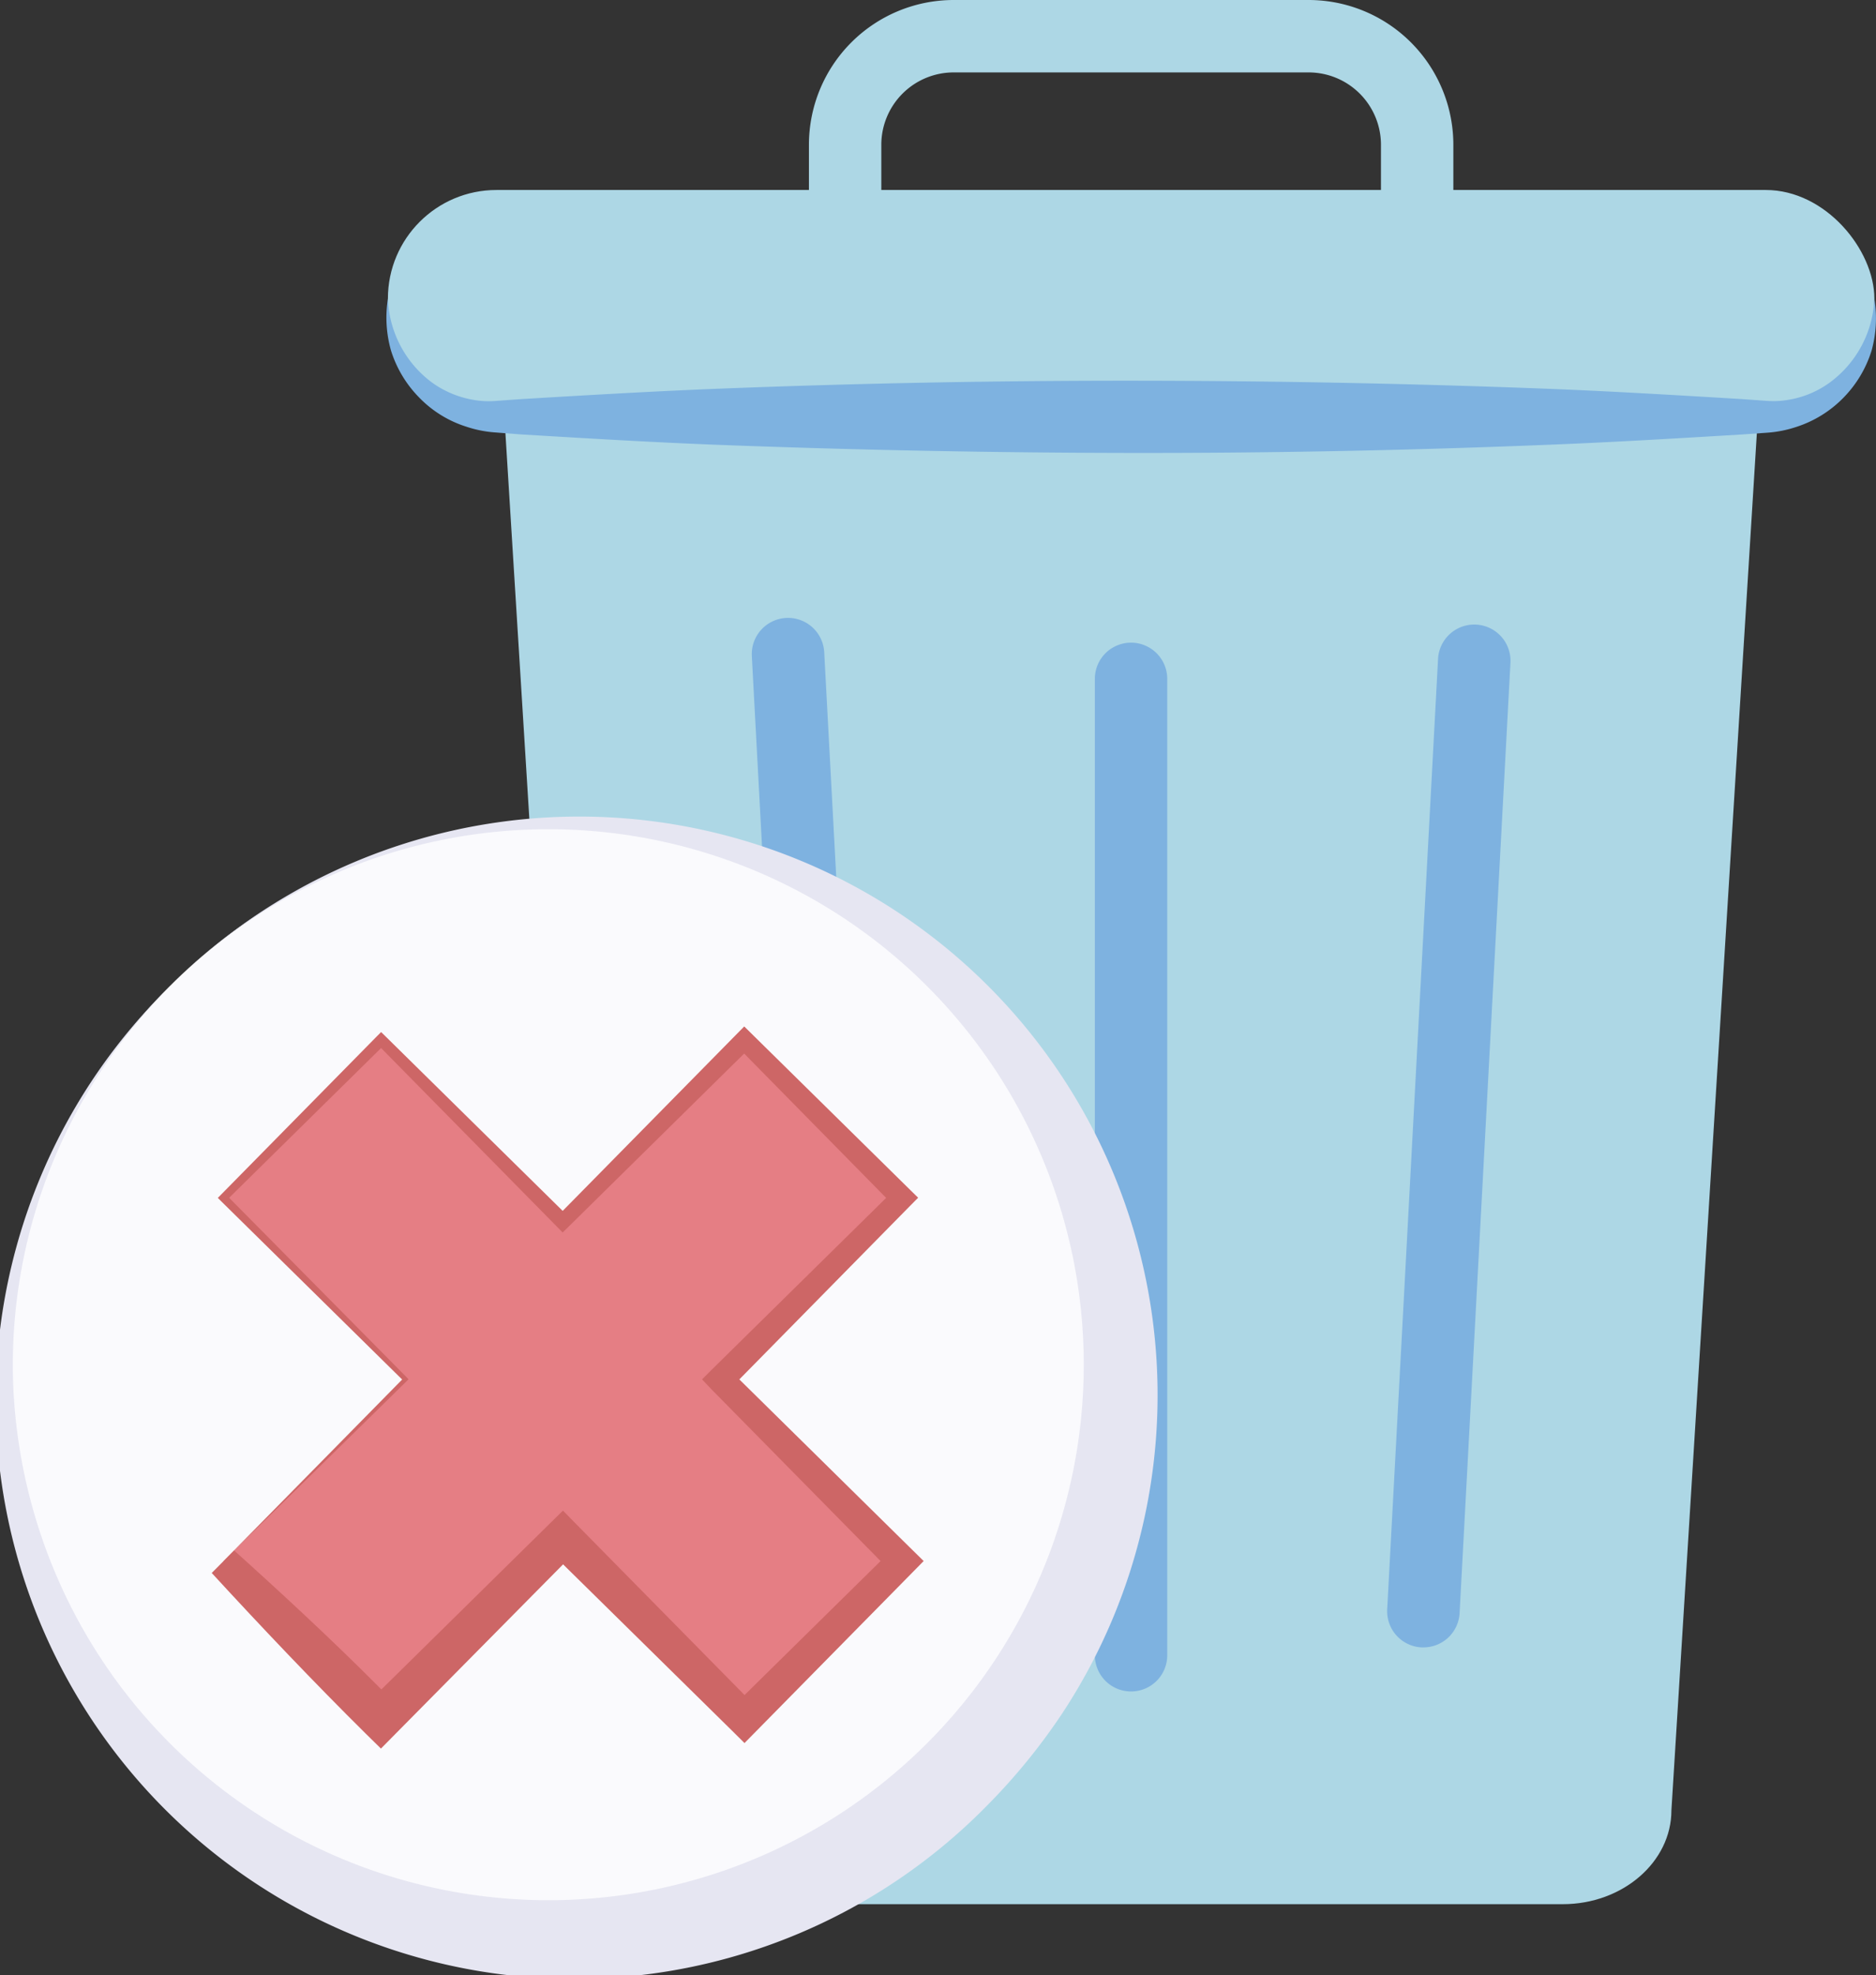
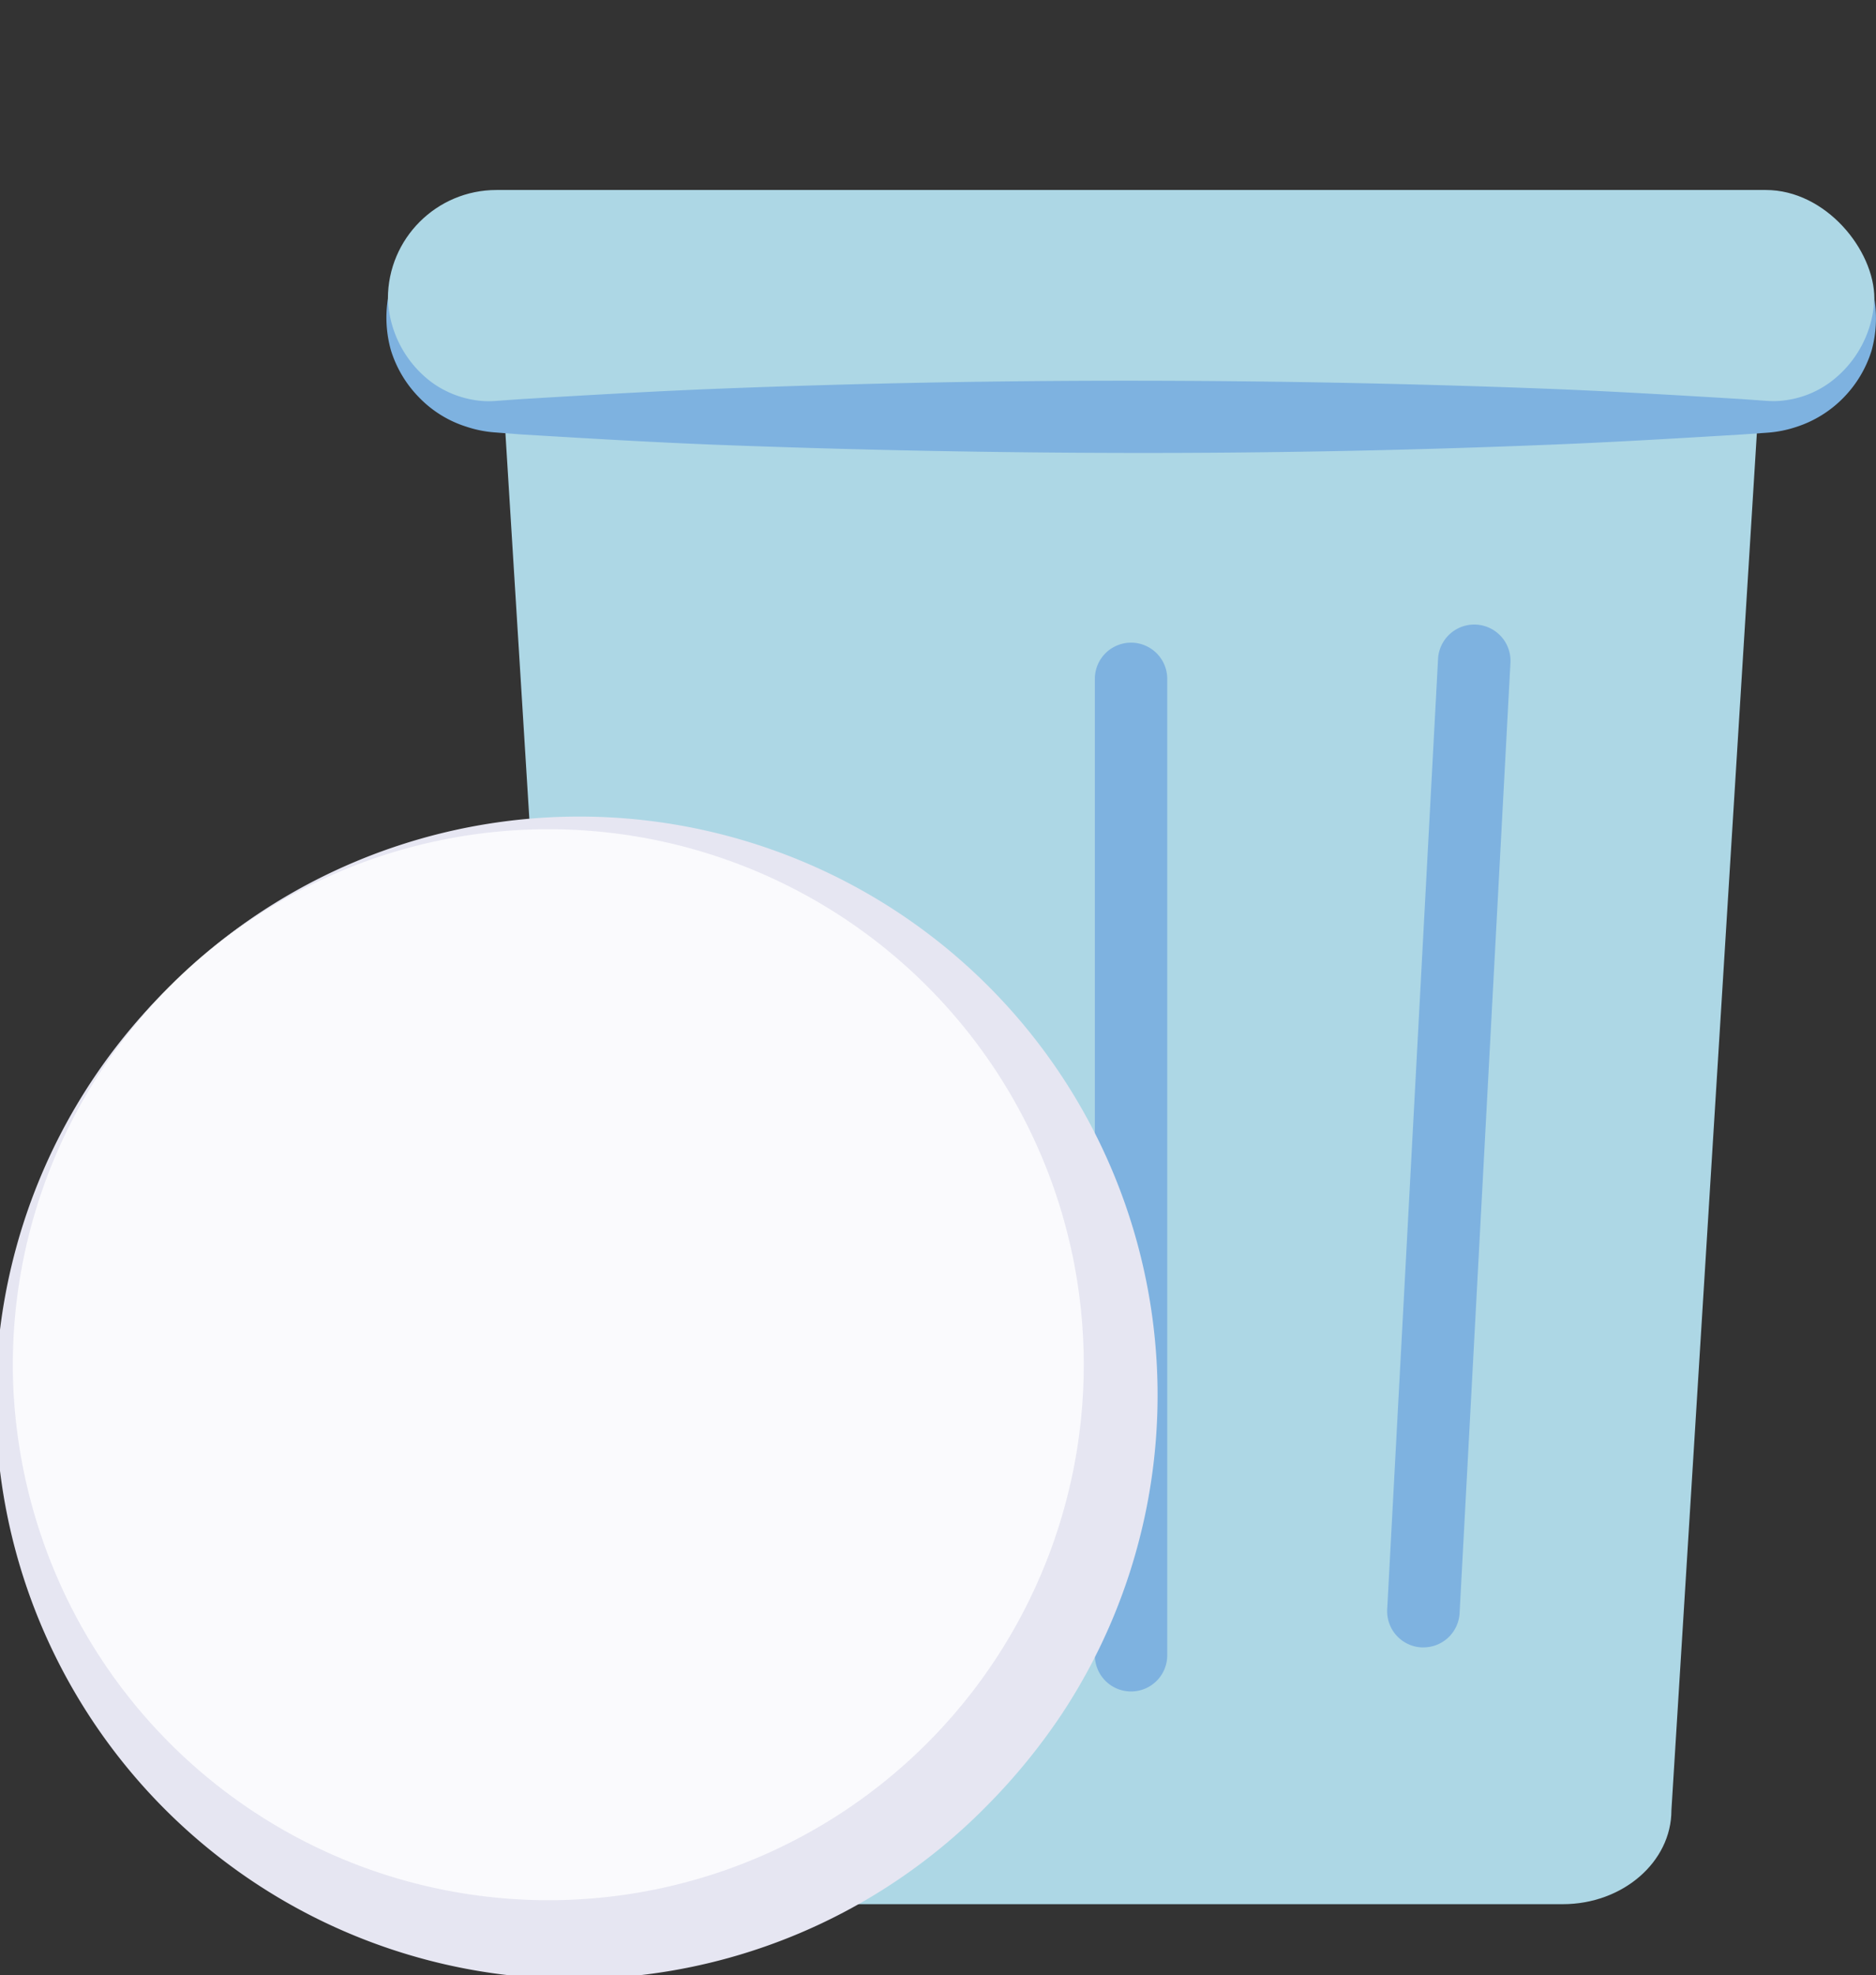
<svg xmlns="http://www.w3.org/2000/svg" viewBox="0 0 207.33 218.23">
  <rect x="0" y="0" width="207.33" height="218.23" fill="#333333" stroke="none" />
  <path d="m172.72 210.37h-95.42c-6.6 0-12-4.65-12-10.34l-10-161.15c0-5.69 5.4-10.35 12-10.35h115.42c6.6 0 12 4.66 12 10.35l-10 161.12c0 5.72-5.4 10.37-12 10.37z" fill="#add7e5" />
  <rect fill="#add7e5" height="25.06" rx="12" width="164.28" x="42.87" y="20.99" />
-   <path d="m144.62 48.91h-39.22a16 16 0 0 1 -16-16v-16.91a16 16 0 0 1 16-16h39.22a16 16 0 0 1 16 16v16.91a16 16 0 0 1 -16 16zm-39.22-40.91a8 8 0 0 0 -8 8v16.91a8 8 0 0 0 8 8h39.22a8 8 0 0 0 8-8v-16.91a8 8 0 0 0 -8-8z" fill="#add7e5" />
  <g fill="#7eb2e0">
    <path d="m42.87 33a12.08 12.08 0 0 0 4.83 9.23 11 11 0 0 0 4.58 1.94 9.81 9.81 0 0 0 2.42.13l2.79-.2c7.5-.45 15-.89 22.5-1.18q22.52-.87 45-.86t45 .85c7.51.28 15 .73 22.51 1.18l2.79.2a9.81 9.81 0 0 0 2.42-.13 10.68 10.68 0 0 0 4.57-1.94 12.11 12.11 0 0 0 4.87-9.22 13.41 13.41 0 0 1 -.31 5.74 12.88 12.88 0 0 1 -3.06 5.15 12.74 12.74 0 0 1 -5.27 3.28 13 13 0 0 1 -3.14.63l-2.84.2c-7.5.45-15 .9-22.51 1.18q-22.5.89-45 .86t-45-.87c-7.5-.28-15-.73-22.5-1.18l-2.85-.22a12.79 12.79 0 0 1 -3.13-.63 12.47 12.47 0 0 1 -5.27-3.28 12.84 12.84 0 0 1 -3.06-5.14 13.32 13.32 0 0 1 -.34-5.72z" />
-     <path d="m92.71 181.27a4 4 0 0 1 -4-3.79l-5.62-105a4 4 0 1 1 8-.42l5.62 105a4 4 0 0 1 -3.78 4.21z" />
    <path d="m157.31 182h-.22a4 4 0 0 1 -3.78-4.21l5.62-105a4 4 0 1 1 8 .43l-5.62 105a4 4 0 0 1 -4 3.78z" />
    <path d="m125 186.87a4 4 0 0 1 -4-4v-107.87a4 4 0 0 1 8 0v107.87a4 4 0 0 1 -4 4z" />
  </g>
  <circle cx="62.19" cy="152.41" fill="#fafafd" r="61.44" />
  <path d="m18.75 109a63.92 63.92 0 0 1 98.64 80.3 67.48 67.48 0 0 1 -8.22 10.09 63.93 63.93 0 1 1 -90.42-90.39zm0 0a61.92 61.92 0 0 0 -7.6 9.34 59 59 0 0 0 -9.71 34.11 59.64 59.64 0 0 0 5.38 22.94 59.16 59.16 0 1 0 31.93-79.59 59.64 59.64 0 0 0 -20 13.2z" fill="#e6e6f2" />
-   <path d="m24.69 172.48 17.43 17.43 20.07-20.06 20.07 20.06 17.44-17.43-20.07-20.07 20.07-20.07-17.44-17.44-20.07 20.07-20.07-20.07-17.43 17.44 20.07 20.07z" fill="#e57e84" />
-   <path d="m25.88 171.3 1.31 1.18c5.77 5.22 11.2 10.31 16.57 15.8h-3.27l20.22-19.91 1.51-1.48 1.45 1.48 19.92 20.22h-2.65l17.57-17.3v2.38l-19.92-20.22-1-1.06 1-1 20.23-19.92v1.77l-17.31-17.59h1.49l-20.21 19.92-.61.59-.58-.59-19.92-20.23h.89l-17.57 17.31v-.65l20 20.22.15.16-.15.15zm-2.48 2.48 1.29-1.3 19.91-20.23v.31l-20.22-19.91-.31-.31.31-.31 17.3-17.57.44-.44.45.44 20.22 19.91h-1.19l19.91-20.22.74-.75.76.75 17.57 17.3.89.87-.89.9-19.91 20.23v-2.08l20.22 19.92 1.19 1.17-1.19 1.21-17.3 17.57-1.31 1.33-1.34-1.33-20.23-19.91h3l-20 20.22-1.61 1.63-1.66-1.63c-5.78-5.72-11.54-11.79-17.04-17.77z" fill="#cd6666" />
</svg>